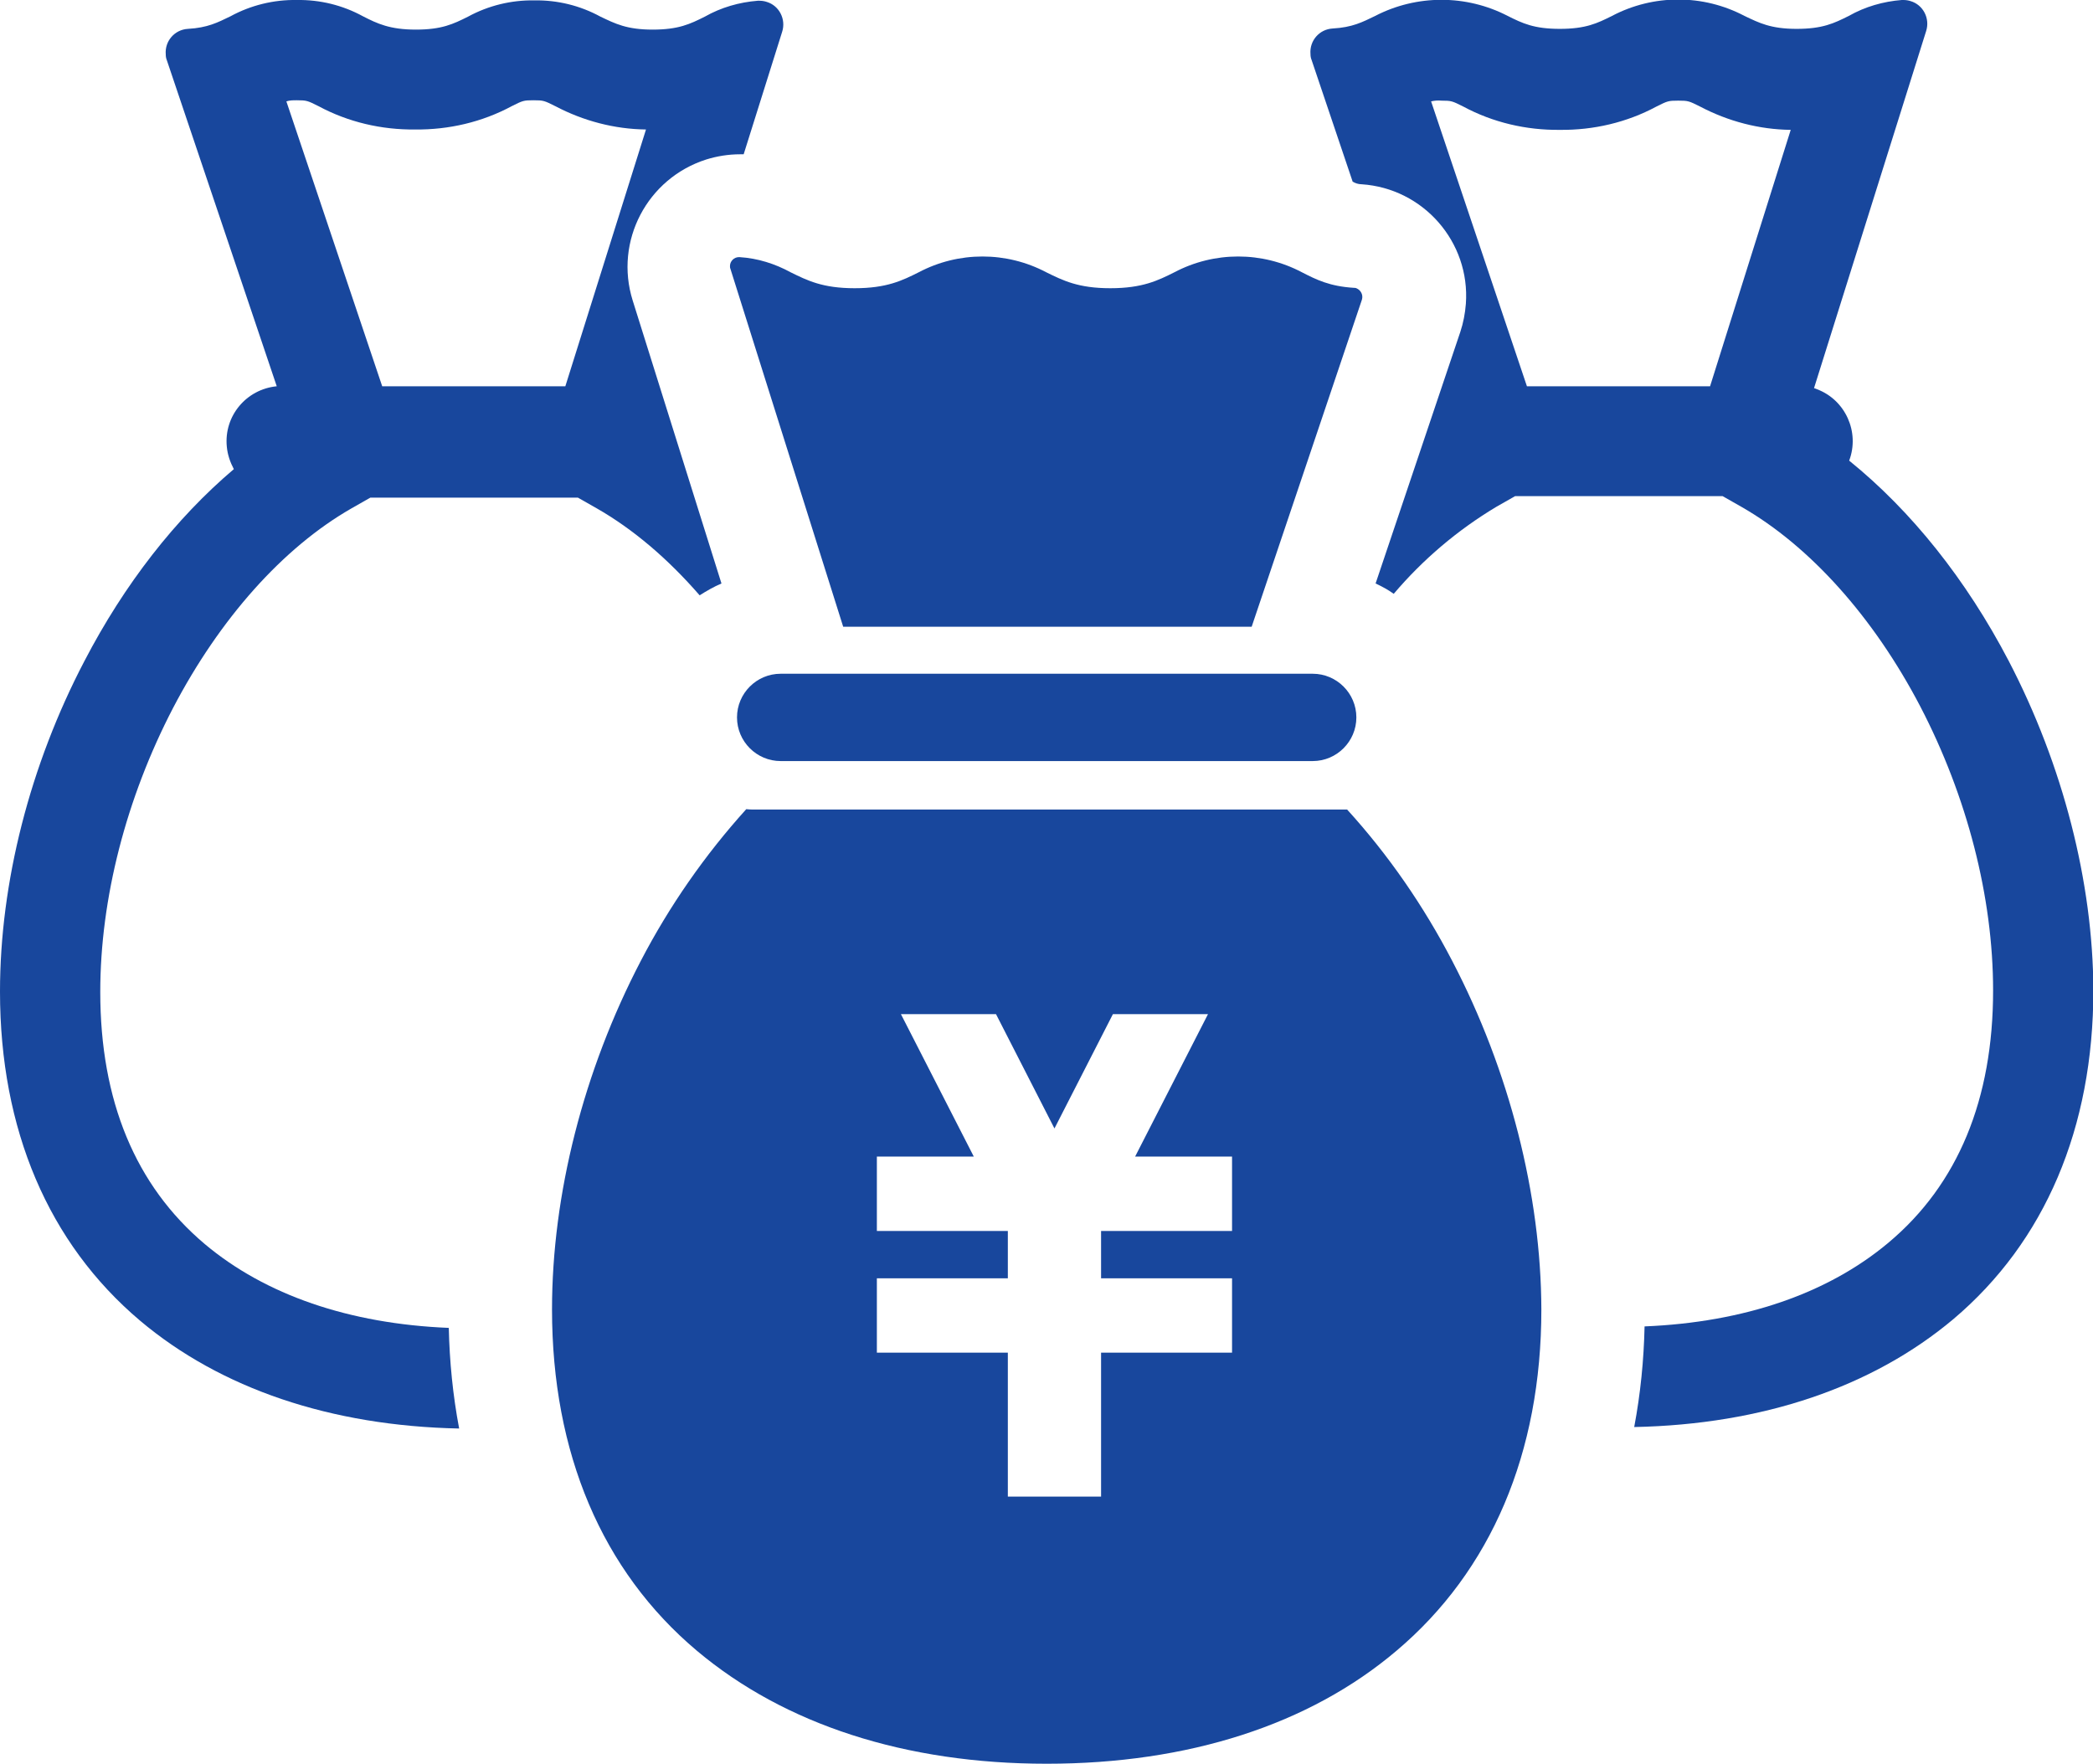
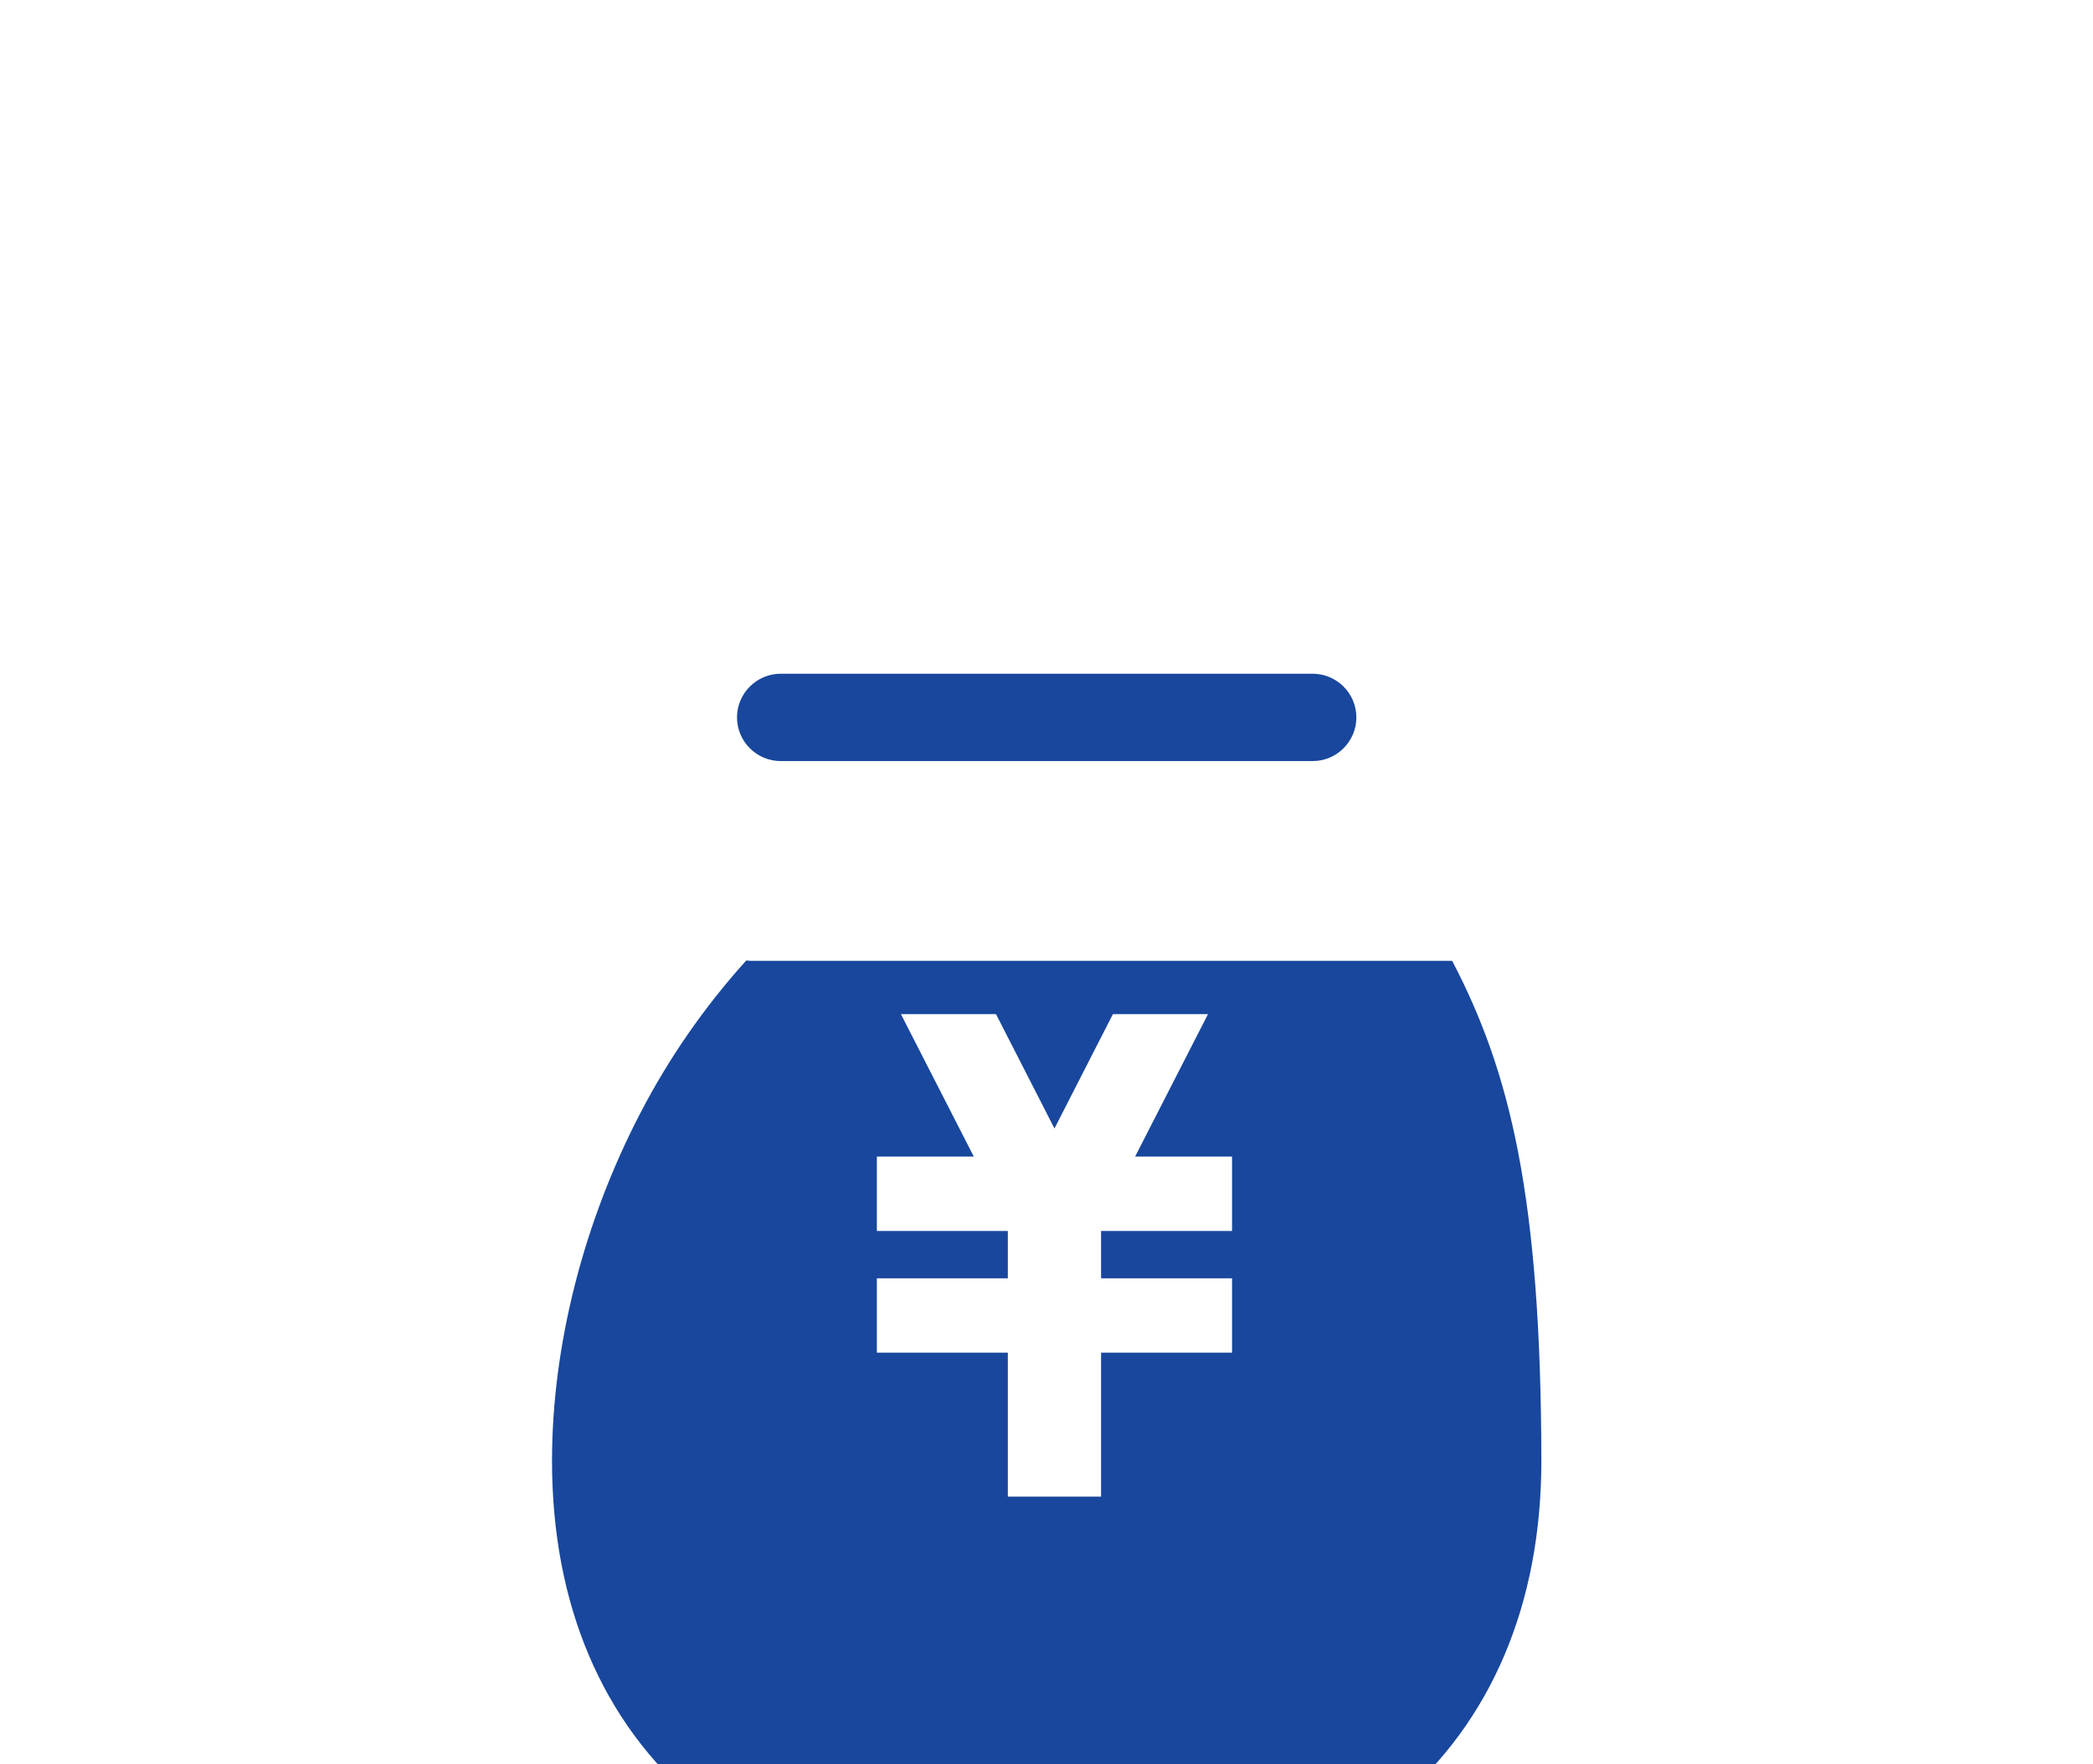
<svg xmlns="http://www.w3.org/2000/svg" version="1.1" id="contents" x="0px" y="0px" viewBox="0 0 565.7 476.8" style="enable-background:new 0 0 565.7 476.8;" xml:space="preserve">
  <style type="text/css">
	.st0{fill:#18479D;}
</style>
-   <path class="st0" d="M542.9,178.6c-11.5-22-26.3-40.5-43.1-54.1c2.9-7.7-1-16.4-8.7-19.3c-0.2-0.1-0.5-0.2-0.8-0.3l30.3-96.5  c1.1-3.4-0.8-7.1-4.2-8.1c-0.6-0.2-1.3-0.3-1.9-0.3c-0.2,0-0.3,0-0.5,0c-5,0.4-9.9,1.8-14.3,4.3c-4,2-7.1,3.5-14.1,3.5  s-10.1-1.6-14.1-3.5c-11.2-5.9-24.6-5.9-35.8,0c-4,2-7.1,3.5-14.1,3.5s-10.1-1.5-14.1-3.5c-11.2-5.8-24.6-5.8-35.8,0  c-3.5,1.7-6.2,3.1-11.5,3.4c-3.6,0.2-6.3,3.3-6,6.9c0,0.6,0.1,1.1,0.3,1.6l11.1,32.9c0.7,0.4,1.5,0.7,2.4,0.7  c16.7,1.1,29.4,15.6,28.2,32.3c-0.2,2.6-0.7,5.2-1.5,7.6l-22.9,68c1.7,0.8,3.4,1.7,4.9,2.8c7.9-9.3,17.2-17.2,27.7-23.5l5.1-2.9  h56.1l5.1,2.9c18.5,10.6,35.7,29.8,48.3,53.9c12.7,24.4,19.7,51.6,19.7,76.8c0,29.4-9.5,52.4-28.2,68.1  c-16.4,13.8-39.1,21.6-66,22.7c-0.2,9.1-1.1,18.2-2.8,27.2c34.7-0.7,64.4-10.8,86.3-29.2c24.7-20.9,37.8-51.6,37.8-88.9  C565.7,238.5,557.6,206.8,542.9,178.6z M462.2,104.4h-49.5l-25.9-77c0.9-0.2,1.8-0.3,2.8-0.2c2.7,0,2.9,0.1,5.9,1.6  c8,4.3,17,6.4,26.1,6.3c9.1,0.1,18.1-2,26.1-6.3c3-1.5,3.2-1.6,5.9-1.6s2.9,0.1,5.9,1.6c7.6,4,16,6.2,24.5,6.3L462.2,104.4z" />
-   <path class="st0" d="M227.9,169.4h110.4l29.8-88.4c0.4-1.3-0.3-2.6-1.5-3.1c-0.2-0.1-0.4-0.1-0.6-0.1c-6.6-0.4-10.2-2.2-14.1-4.2  c-10.8-5.7-23.7-5.7-34.5,0c-4.4,2.2-8.6,4.3-17.3,4.3s-12.8-2.1-17.3-4.3c-10.8-5.7-23.7-5.7-34.5,0c-4.4,2.2-8.6,4.3-17.3,4.3  s-12.8-2.1-17.3-4.3c-4.2-2.3-8.9-3.8-13.8-4.1c-0.1,0-0.1,0-0.2,0c-1.3,0-2.4,1.1-2.4,2.4c0,0.2,0,0.5,0.1,0.7L227.9,169.4z" />
-   <path class="st0" d="M392.5,259.7c-7.7-14.8-17.2-28.6-28.4-40.9H203.9c-0.7,0-1.5,0-2.2-0.1c-11.2,12.4-20.8,26.2-28.5,41  c-15.5,29.7-24,63.2-24,94.2c0,38.8,13.5,70.7,39.2,92.3c23.7,19.9,56.3,30.5,94.5,30.5s70.9-10.5,94.5-30.5  c25.6-21.6,39.2-53.5,39.2-92.3C416.5,322.9,408,289.4,392.5,259.7z M333,332.7h-35.4v12.8H333v20.1h-35.4v38.9h-25.2v-38.9h-35.4  v-20.1h35.4v-12.8h-35.4v-20.1h26.2l-19.7-38.5h25.7l15.8,30.9l15.8-30.9h25.7l-19.7,38.5H333L333,332.7z" />
+   <path class="st0" d="M392.5,259.7H203.9c-0.7,0-1.5,0-2.2-0.1c-11.2,12.4-20.8,26.2-28.5,41  c-15.5,29.7-24,63.2-24,94.2c0,38.8,13.5,70.7,39.2,92.3c23.7,19.9,56.3,30.5,94.5,30.5s70.9-10.5,94.5-30.5  c25.6-21.6,39.2-53.5,39.2-92.3C416.5,322.9,408,289.4,392.5,259.7z M333,332.7h-35.4v12.8H333v20.1h-35.4v38.9h-25.2v-38.9h-35.4  v-20.1h35.4v-12.8h-35.4v-20.1h26.2l-19.7-38.5h25.7l15.8,30.9l15.8-30.9h25.7l-19.7,38.5H333L333,332.7z" />
  <path class="st0" d="M354.8,205.7H211c-6.5,0-11.8-5.3-11.8-11.8c0-6.5,5.3-11.8,11.8-11.8c0,0,0,0,0,0h143.8  c6.5,0,11.8,5.3,11.8,11.8C366.6,200.4,361.3,205.7,354.8,205.7C354.8,205.7,354.8,205.7,354.8,205.7z" />
-   <path class="st0" d="M121.3,358.9c-26.9-1.1-49.6-8.9-66-22.7c-18.7-15.8-28.2-38.7-28.2-68.1c0-25.2,7-52.4,19.7-76.8  c12.6-24.1,29.7-43.3,48.2-53.9l5.1-2.9h56.1l5.1,2.9c9.8,5.6,19.2,13.6,27.8,23.5c1.9-1.2,3.8-2.3,5.9-3.2l-24-76.5  c-5-16,3.9-33,19.9-38.1c2.9-0.9,6-1.4,9.1-1.4c0.3,0,0.7,0,1,0l10.4-33.1c1.1-3.4-0.8-7.1-4.2-8.1c-0.6-0.2-1.3-0.3-1.9-0.3  c-0.2,0-0.3,0-0.5,0c-5,0.4-9.9,1.8-14.3,4.3c-4,2-7.1,3.5-14.1,3.5s-10.1-1.6-14.1-3.5c-5.5-3-11.6-4.5-17.9-4.4  c-6.2-0.1-12.4,1.4-17.9,4.4c-4,2-7.1,3.5-14.1,3.5S102,6.4,98.1,4.4c-5.5-3-11.6-4.5-17.9-4.4c-6.2-0.1-12.4,1.4-17.9,4.4  c-3.5,1.7-6.2,3.1-11.5,3.4c-3.6,0.2-6.3,3.3-6,6.9c0,0.6,0.1,1.1,0.3,1.6l29.7,88.1c-8.2,0.8-14.3,8-13.5,16.3  c0.2,2.2,0.9,4.2,1.9,6.1c-15.7,13.3-29.6,31.1-40.4,51.9C8.1,206.8,0,238.5,0,268c0,37.3,13.1,68,37.8,88.9  c21.8,18.4,51.6,28.5,86.3,29.2C122.4,377.1,121.5,368,121.3,358.9z M80.2,27.1c2.7,0,2.9,0.1,5.9,1.6c8,4.3,17,6.4,26.1,6.3  c9.1,0.1,18.1-2,26.1-6.3c3-1.5,3.2-1.6,5.9-1.6s2.9,0.1,5.9,1.6c7.6,4,16,6.2,24.5,6.3l-21.8,69.4h-49.5l-25.9-77  C78.3,27.1,79.2,27.1,80.2,27.1z" />
</svg>